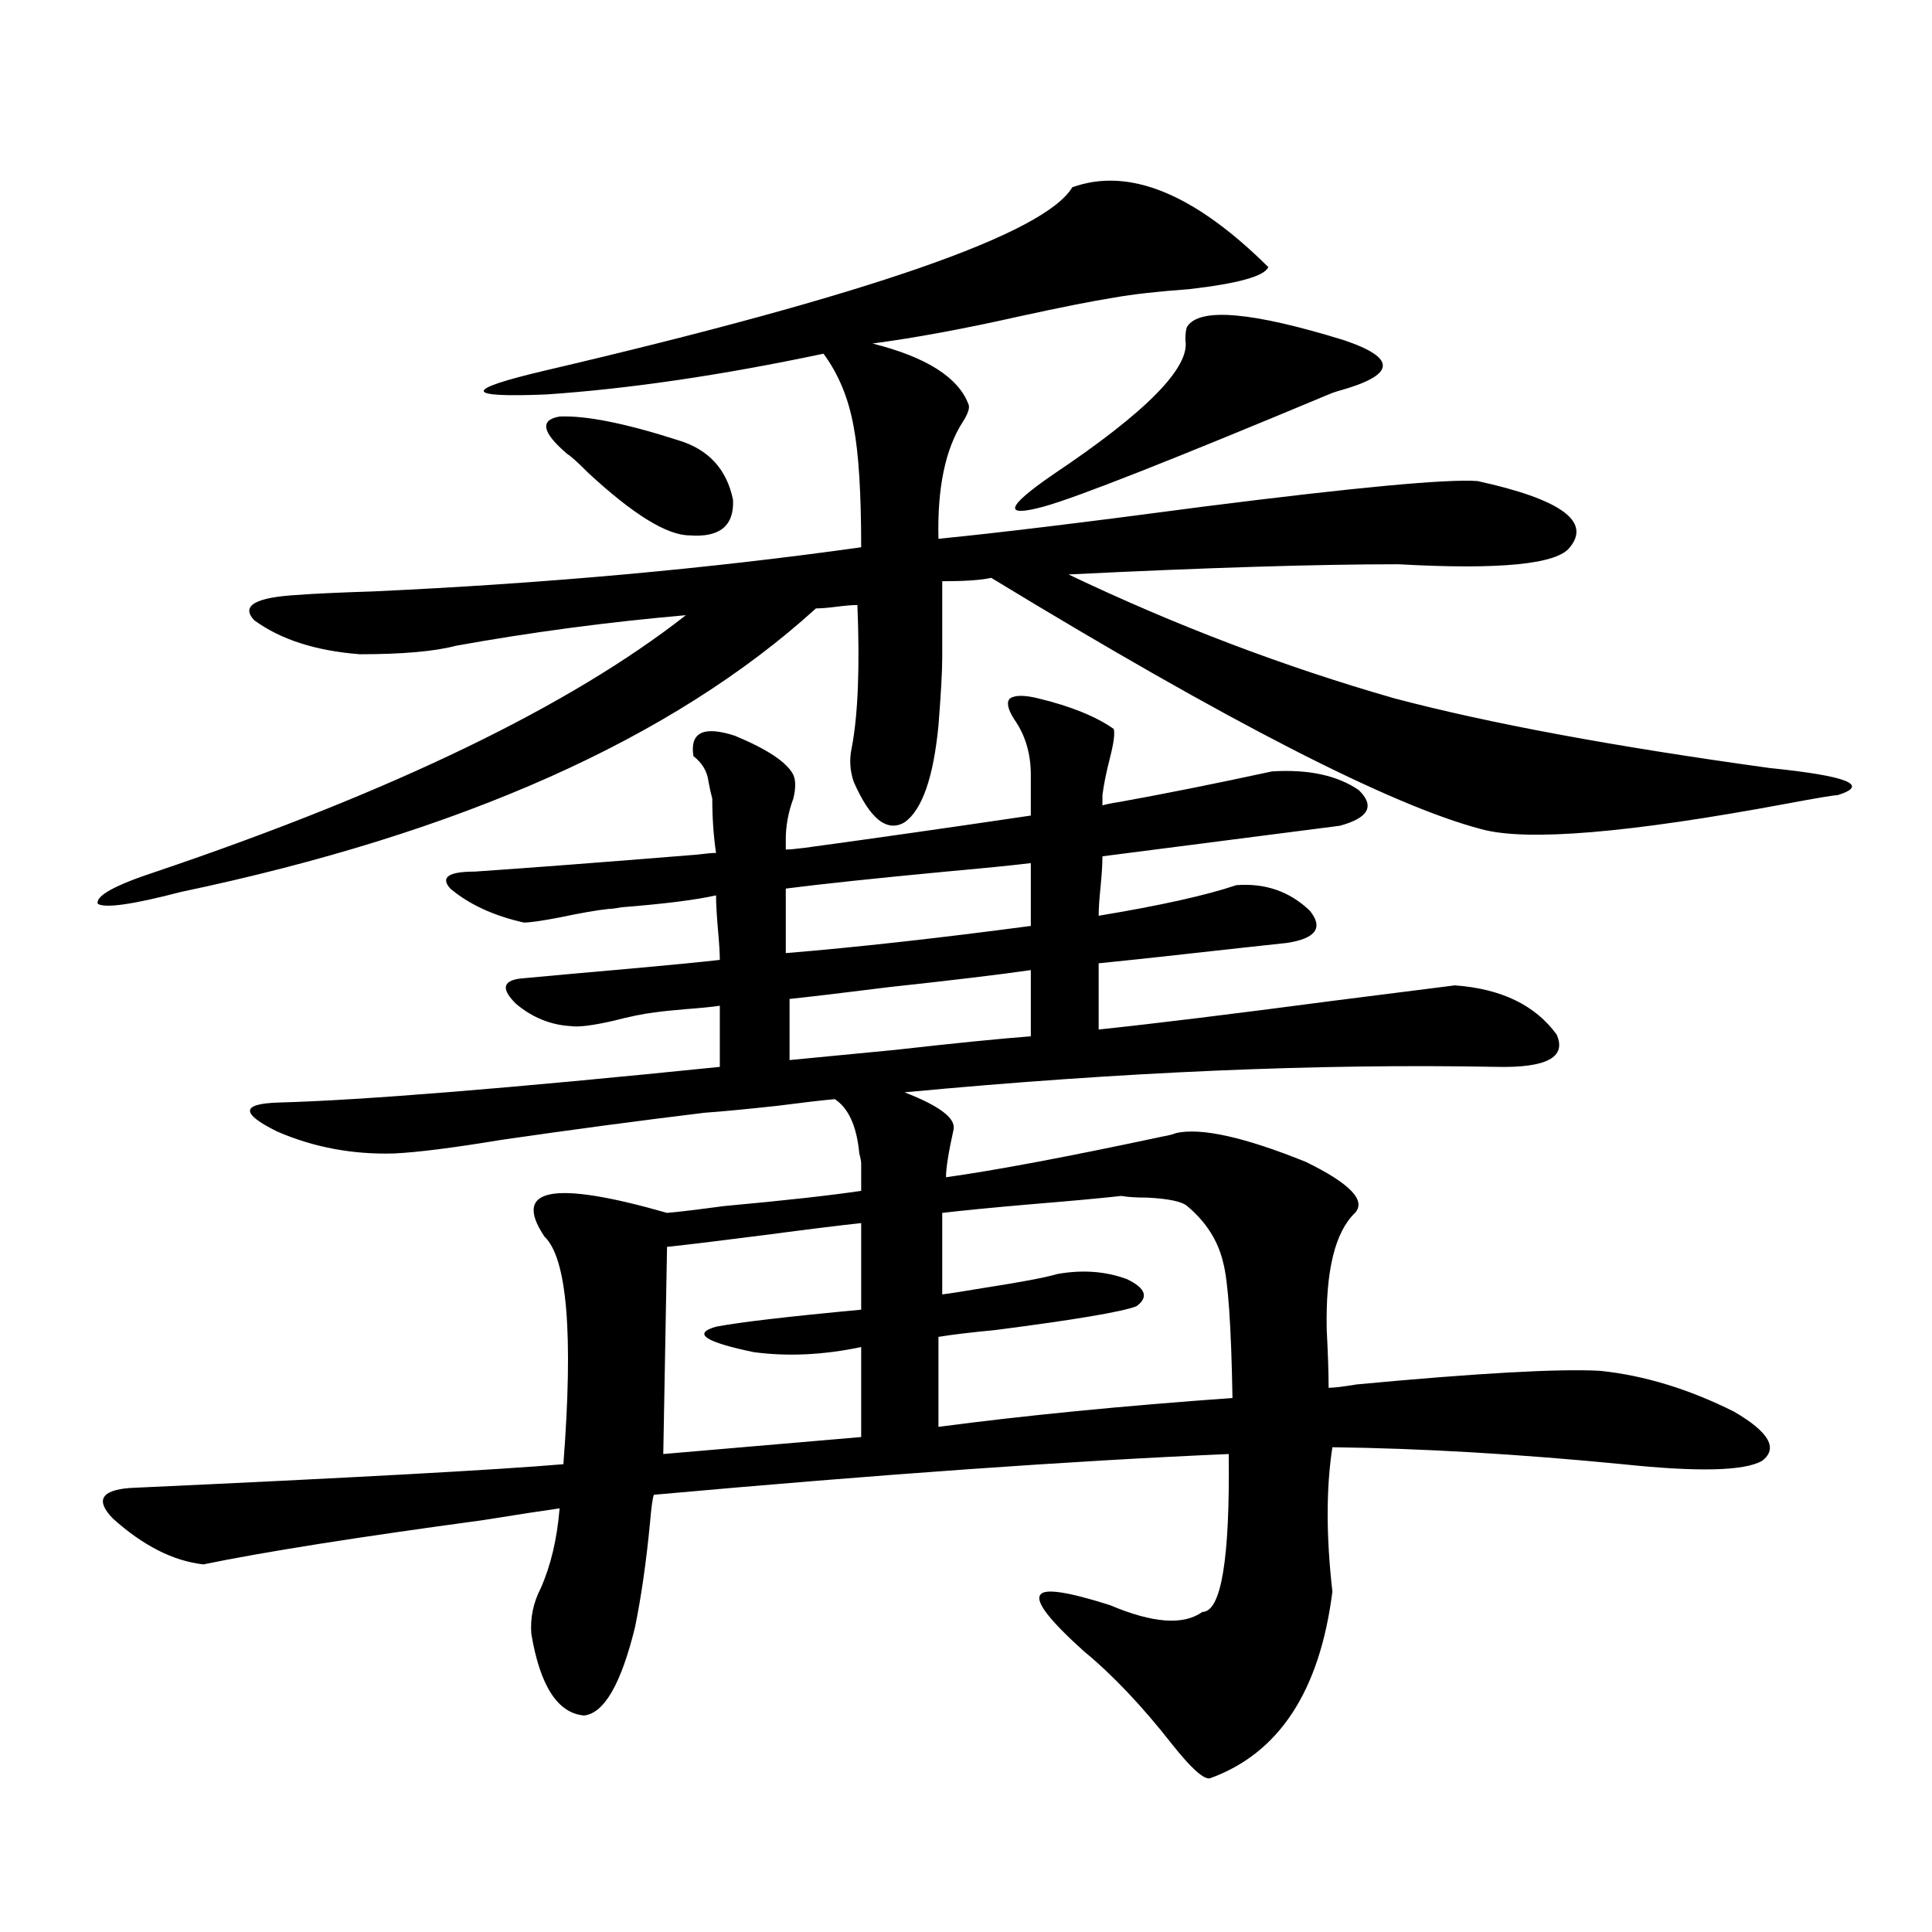
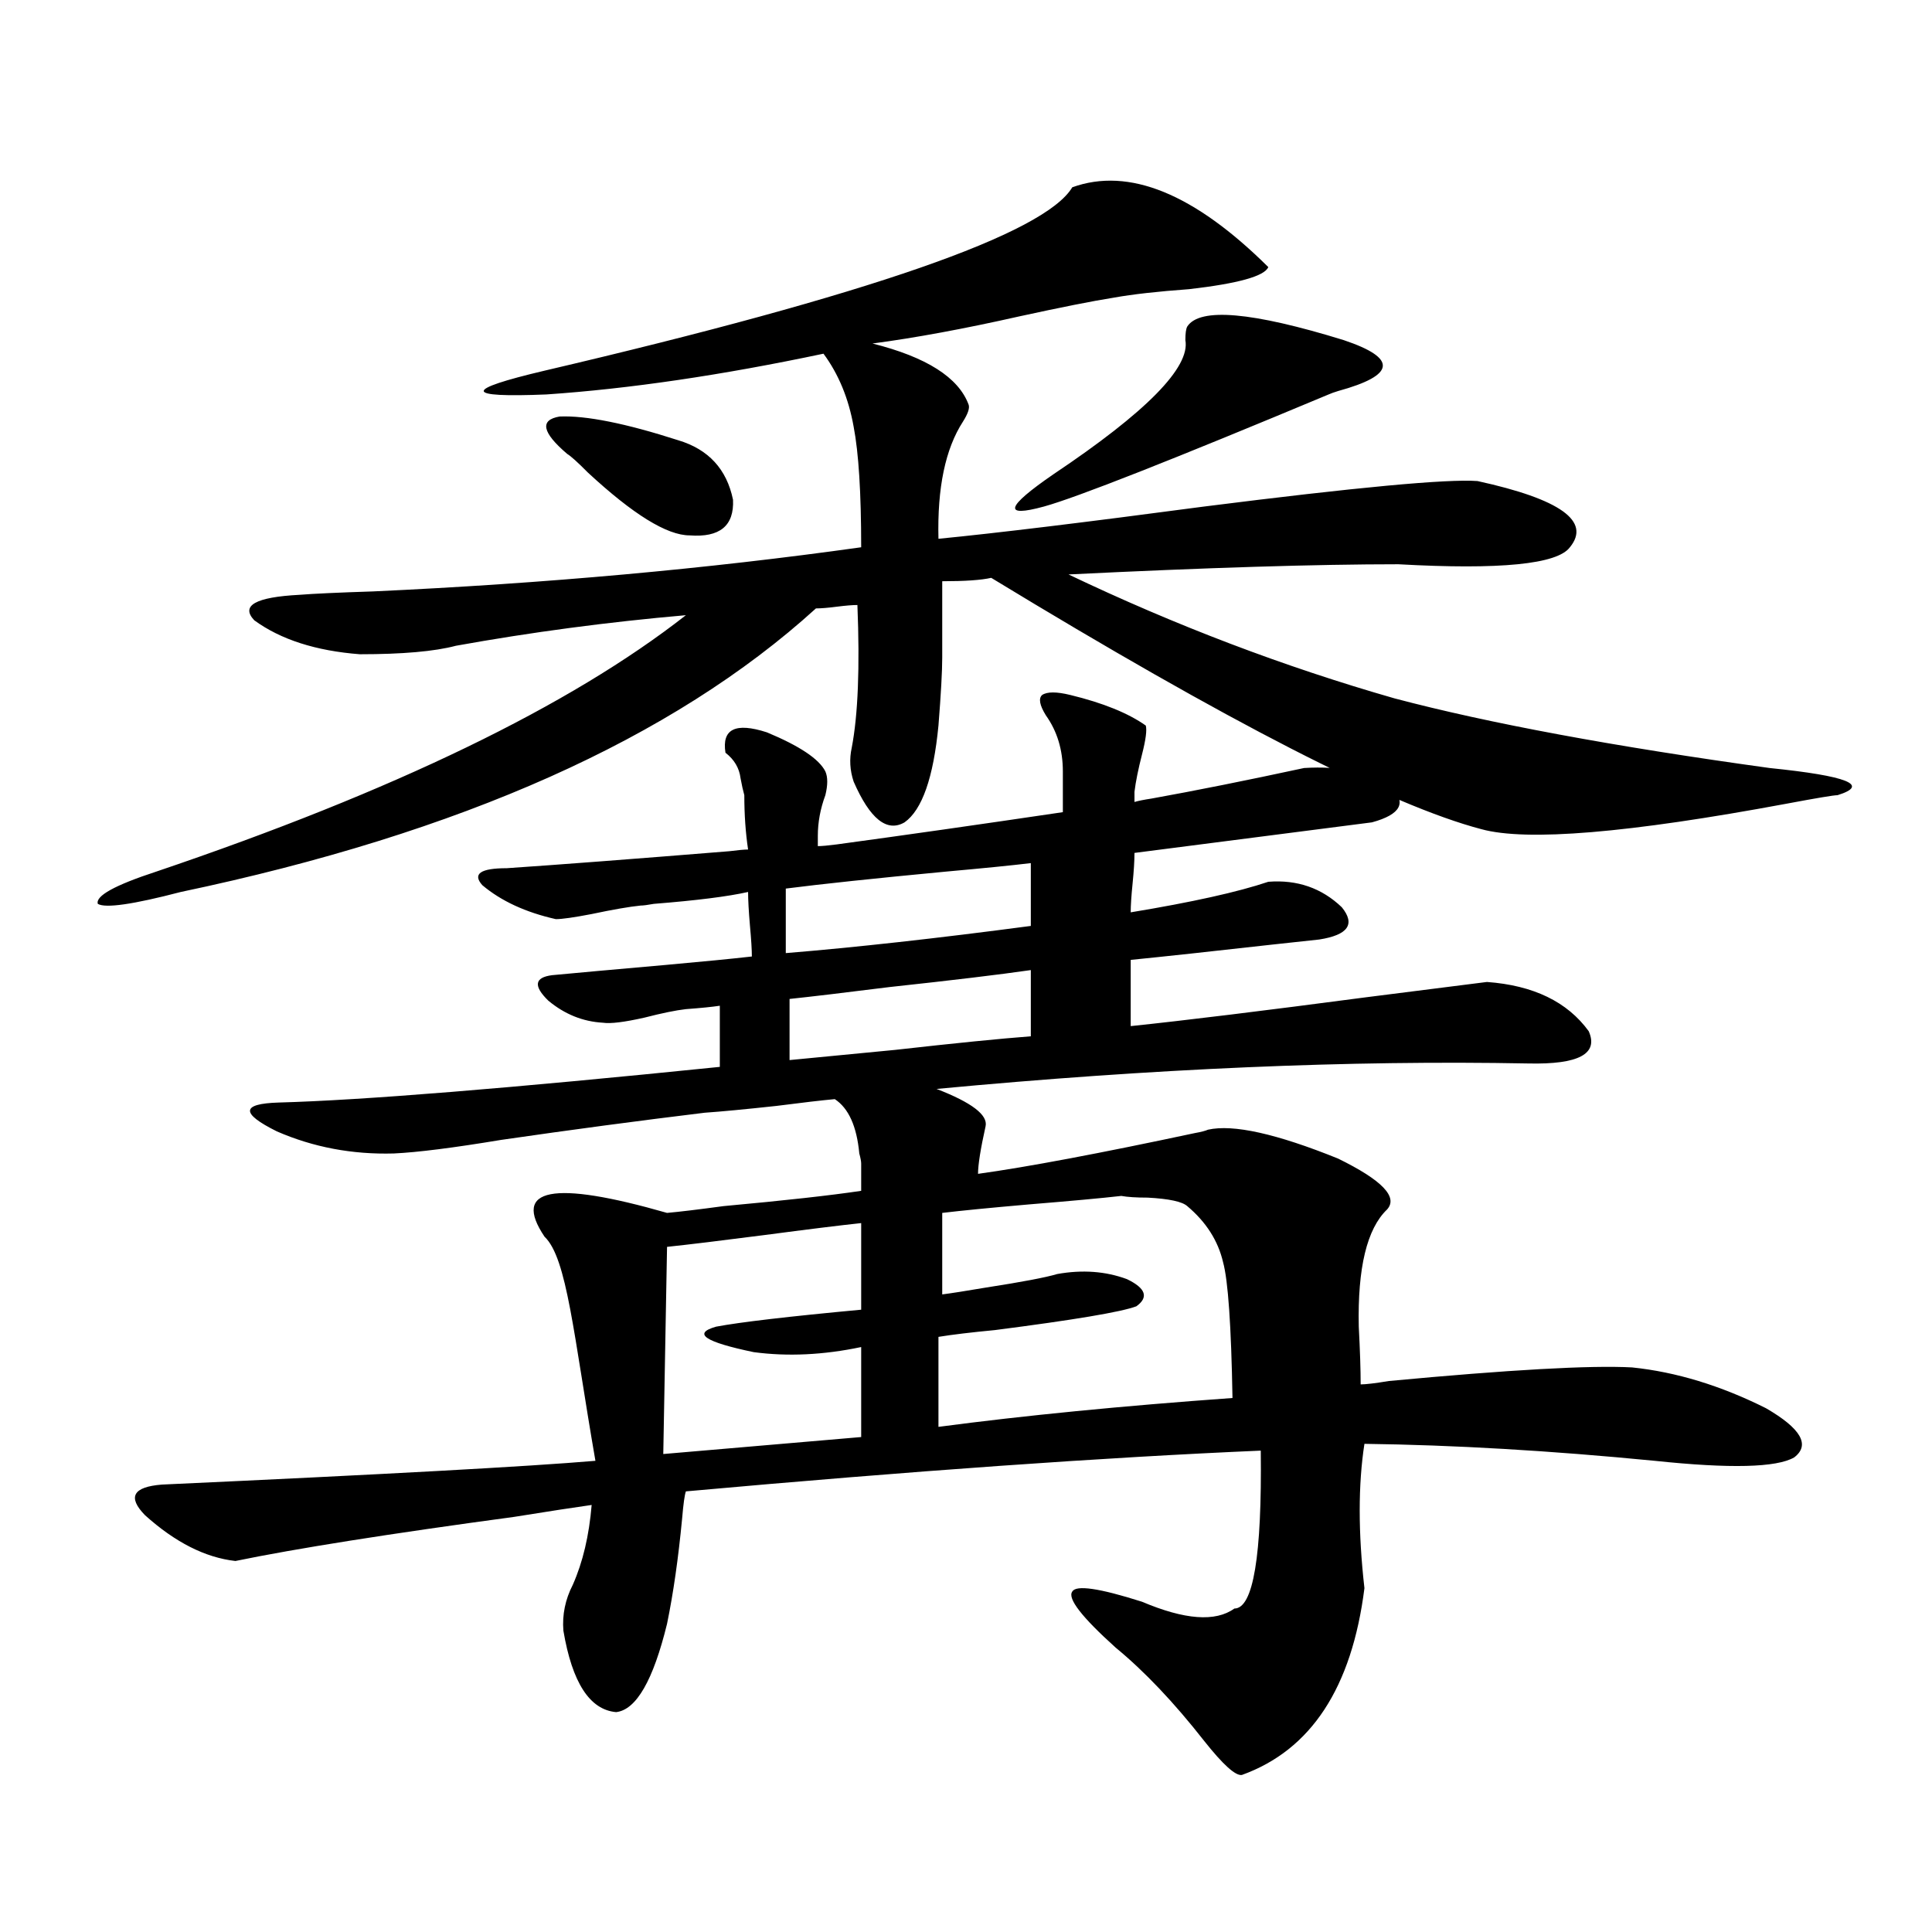
<svg xmlns="http://www.w3.org/2000/svg" version="1.1" id="图层_1" x="0px" y="0px" width="1000px" height="1000px" viewBox="0 0 1000 1000" enable-background="new 0 0 1000 1000" xml:space="preserve">
-   <path d="M555.011,96.938c29.268-10.547,63.078,3.228,101.461,41.309c-1.951,4.696-15.609,8.501-40.975,11.426  c-16.265,1.181-29.268,2.637-39.023,4.395c-11.066,1.758-27.316,4.985-48.779,9.668c-28.627,6.454-53.992,11.138-76.096,14.063  c27.957,7.031,44.542,17.578,49.755,31.641c0.641,1.758-0.335,4.696-2.927,8.789c-9.115,14.063-13.338,34.277-12.683,60.645  c29.908-2.925,75.761-8.487,137.558-16.699c78.688-9.956,125.851-14.351,141.46-13.184c42.926,9.38,58.855,20.806,47.804,34.277  c-6.509,8.789-36.097,11.728-88.778,8.789c-42.285,0-99.189,1.758-170.728,5.273c55.273,26.367,111.537,47.763,168.776,64.16  c48.779,12.896,113.488,24.911,194.142,36.035c40.319,4.106,52.026,8.789,35.121,14.063c-1.951,0-10.731,1.47-26.341,4.395  c-81.949,15.243-134.631,19.638-158.045,13.184c-46.828-12.305-131.384-55.659-253.652-130.078  c-5.213,1.181-13.658,1.758-25.365,1.758c0,20.517,0,33.7,0,39.551c0,7.031-0.655,18.759-1.951,35.156  c-2.606,26.958-8.46,43.657-17.561,50.098c-9.115,5.273-17.896-1.758-26.341-21.094c-1.951-5.851-2.286-11.714-0.976-17.578  c3.247-16.987,4.223-41.597,2.927-73.828c-2.606,0-6.188,0.302-10.731,0.879c-4.558,0.591-8.14,0.879-10.731,0.879  c-74.145,67.388-183.745,116.317-328.772,146.777c-24.725,6.454-39.023,8.501-42.926,6.152c-1.311-4.093,8.78-9.668,30.243-16.699  C203.8,409.54,295.17,365.306,355.016,318.422c-40.334,3.516-79.998,8.789-119.021,15.82c-11.066,2.938-27.651,4.395-49.755,4.395  c-22.773-1.758-40.975-7.608-54.633-17.578c-7.164-7.608,0.641-12.003,23.414-13.184c7.149-0.577,19.832-1.167,38.048-1.758  c89.099-4.093,173.319-11.714,252.677-22.852c0-28.125-1.311-48.917-3.902-62.402c-2.606-14.64-7.805-27.246-15.609-37.793  c-52.682,11.138-100.485,18.169-143.411,21.094c-42.926,1.758-43.261-2.335-0.976-12.305  C449.647,152.61,540.697,120.97,555.011,96.938z M281.847,640.102c-16.92-25.187,4.223-29.292,63.413-12.305  c6.494-0.577,16.25-1.758,29.268-3.516c31.859-2.925,55.608-5.562,71.218-7.91v-14.063c0-1.167-0.335-2.925-0.976-5.273  c-1.311-14.063-5.533-23.429-12.683-28.125c-6.509,0.591-16.585,1.758-30.243,3.516c-16.265,1.758-28.627,2.938-37.072,3.516  c-33.825,4.106-68.946,8.789-105.363,14.063c-24.725,4.106-43.261,6.454-55.608,7.031c-21.463,0.591-41.63-3.214-60.486-11.426  c-18.871-9.366-18.536-14.351,0.976-14.941c42.926-1.167,119.021-7.319,228.287-18.457V520.57  c-3.902,0.591-9.756,1.181-17.561,1.758c-7.164,0.591-12.683,1.181-16.585,1.758c-5.213,0.591-12.362,2.06-21.463,4.395  c-10.411,2.349-17.561,3.228-21.463,2.637c-10.411-0.577-19.847-4.395-28.292-11.426c-7.805-7.608-7.164-12.003,1.951-13.184  c12.348-1.167,31.859-2.925,58.535-5.273c19.512-1.758,34.466-3.214,44.877-4.395c0-3.516-0.335-8.789-0.976-15.82  c-0.655-7.608-0.976-13.472-0.976-17.578c-10.411,2.349-26.676,4.395-48.779,6.152c-3.262,0.591-5.533,0.879-6.829,0.879  c-5.854,0.591-14.313,2.06-25.365,4.395c-9.115,1.758-15.289,2.637-18.536,2.637c-15.609-3.516-28.292-9.366-38.048-17.578  c-5.213-5.851-0.976-8.789,12.683-8.789c26.006-1.758,64.389-4.683,115.119-8.789c4.543-0.577,7.805-0.879,9.756-0.879  c-1.311-8.789-1.951-18.155-1.951-28.125c-0.655-2.335-1.311-5.273-1.951-8.789c-0.655-5.273-3.262-9.668-7.805-13.184  c-1.951-12.305,5.198-15.82,21.463-10.547c16.905,7.031,26.981,13.774,30.243,20.215c1.296,2.938,1.296,7.031,0,12.305  c-2.606,7.031-3.902,14.063-3.902,21.094v5.273c1.951,0,5.198-0.288,9.756-0.879c34.466-4.683,73.489-10.245,117.07-16.699v-21.094  c0-11.124-2.927-20.792-8.78-29.004c-3.262-5.273-3.902-8.789-1.951-10.547c2.592-1.758,7.47-1.758,14.634,0  c16.905,4.106,29.908,9.38,39.023,15.82c0.641,2.349,0,7.333-1.951,14.941c-1.951,7.622-3.262,14.063-3.902,19.336v5.273  c1.951-0.577,4.878-1.167,8.78-1.758c22.759-4.093,49.1-9.366,79.022-15.82c18.856-1.167,33.811,2.06,44.877,9.668  c8.445,8.212,5.198,14.364-9.756,18.457c-9.115,1.181-22.773,2.938-40.975,5.273c-36.432,4.696-63.748,8.212-81.949,10.547  c0,4.106-0.335,9.38-0.976,15.82c-0.655,6.454-0.976,11.426-0.976,14.941c31.859-5.273,55.608-10.547,71.218-15.82  c14.954-1.167,27.637,3.228,38.048,13.184c7.149,8.789,3.247,14.364-11.707,16.699c-5.213,0.591-13.338,1.47-24.39,2.637  c-31.219,3.516-55.608,6.152-73.169,7.91v34.277c27.957-2.925,68.611-7.91,121.948-14.941c27.957-3.516,48.779-6.152,62.438-7.91  c24.055,1.758,41.615,10.259,52.682,25.488c5.198,11.728-5.213,17.29-31.219,16.699c-92.36-1.758-194.477,2.637-306.334,13.184  c18.201,7.031,26.661,13.485,25.365,19.336c-2.606,11.728-3.902,19.927-3.902,24.609c25.365-3.516,62.758-10.547,112.192-21.094  c3.247-0.577,5.519-1.167,6.829-1.758c13.003-2.925,35.441,2.06,67.315,14.941c22.759,11.138,31.219,19.927,25.365,26.367  c-10.411,9.97-15.289,30.185-14.634,60.645c0.641,12.305,0.976,22.274,0.976,29.883c2.592,0,7.47-0.577,14.634-1.758  c62.438-5.851,104.388-8.198,125.851-7.031c22.759,2.349,45.853,9.38,69.267,21.094c18.201,10.547,23.079,19.048,14.634,25.488  c-9.115,5.273-33.17,5.864-72.193,1.758c-53.992-5.273-104.067-8.198-150.24-8.789c-3.262,21.094-3.262,46.005,0,74.707  c-6.509,51.554-27.651,83.784-63.413,96.68c-3.262,0.577-9.756-5.273-19.512-17.578c-15.609-19.927-30.898-36.035-45.853-48.34  c-17.561-15.82-25.045-25.488-22.438-29.004c1.951-3.516,13.979-1.758,36.097,5.273c22.104,9.366,38.048,10.547,47.804,3.516  c9.756,0,14.299-27.246,13.658-81.738c-81.309,3.516-180.483,10.547-297.554,21.094c-0.655,1.758-1.311,6.454-1.951,14.063  c-1.951,20.517-4.558,38.672-7.805,54.492c-7.164,29.292-15.944,44.522-26.341,45.703c-13.658-1.181-22.773-15.243-27.316-42.188  c-0.655-8.212,0.976-16.122,4.878-23.73c5.198-11.714,8.445-25.488,9.756-41.309c-8.46,1.181-21.798,3.228-39.999,6.152  c-65.044,8.789-113.168,16.411-144.387,22.852c-15.609-1.758-31.219-9.668-46.828-23.73c-9.115-9.366-6.188-14.64,8.78-15.82  c115.119-5.273,189.904-9.366,224.385-12.305C296.801,690.501,293.554,651.239,281.847,640.102z M293.554,234.926  c-13.018-11.124-14.313-17.578-3.902-19.336c13.658-0.577,34.146,3.516,61.462,12.305c15.609,4.696,25.03,14.941,28.292,30.762  c0.641,13.485-6.829,19.638-22.438,18.457c-11.707,0-29.268-10.835-52.682-32.52C299.072,239.32,295.505,236.106,293.554,234.926z   M370.625,686.684c12.348-2.335,37.393-5.273,75.12-8.789V633.07c-11.066,1.181-27.651,3.228-49.755,6.152  c-22.773,2.938-39.679,4.985-50.73,6.152l-1.951,107.227l102.437-8.789V697.23c-19.512,4.106-38.048,4.985-55.608,2.637  C364.771,694.594,358.263,690.199,370.625,686.684z M406.722,459.926v33.398c35.762-2.925,78.047-7.608,126.826-14.063v-32.52  c-9.756,1.181-24.39,2.637-43.901,4.395C452.574,454.652,424.923,457.591,406.722,459.926z M408.673,517.055v31.641  c11.707-1.167,29.908-2.925,54.633-5.273c31.219-3.516,54.633-5.851,70.242-7.031v-34.277c-16.265,2.349-40.654,5.273-73.169,8.789  C436.965,513.841,419.725,515.888,408.673,517.055z M580.376,619.008c-10.411,1.181-26.341,2.637-47.804,4.395  c-20.167,1.758-35.121,3.228-44.877,4.395v42.188c4.543-0.577,12.027-1.758,22.438-3.516c18.856-2.925,31.219-5.273,37.072-7.031  c13.003-2.335,25.03-1.456,36.097,2.637c9.756,4.696,11.372,9.38,4.878,14.063c-7.805,2.938-32.194,7.031-73.169,12.305  c-12.362,1.181-22.118,2.349-29.268,3.516v46.582c44.222-5.851,94.952-10.835,152.191-14.941  c-0.655-37.491-2.286-60.933-4.878-70.313c-2.606-11.124-8.78-20.792-18.536-29.004c-2.606-2.335-9.436-3.804-20.487-4.395  C588.181,619.887,583.623,619.599,580.376,619.008z M695.495,176.039c27.957,9.38,26.981,18.169-2.927,26.367  c-1.951,0.591-3.582,1.181-4.878,1.758c-81.309,33.989-130.408,53.325-147.313,58.008c-21.463,5.864-19.847,0.302,4.878-16.699  c48.124-32.218,70.883-55.371,68.291-69.434c0-3.516,0.32-5.851,0.976-7.031C621.016,159.052,648.012,161.399,695.495,176.039z" />
+   <path d="M555.011,96.938c29.268-10.547,63.078,3.228,101.461,41.309c-1.951,4.696-15.609,8.501-40.975,11.426  c-16.265,1.181-29.268,2.637-39.023,4.395c-11.066,1.758-27.316,4.985-48.779,9.668c-28.627,6.454-53.992,11.138-76.096,14.063  c27.957,7.031,44.542,17.578,49.755,31.641c0.641,1.758-0.335,4.696-2.927,8.789c-9.115,14.063-13.338,34.277-12.683,60.645  c29.908-2.925,75.761-8.487,137.558-16.699c78.688-9.956,125.851-14.351,141.46-13.184c42.926,9.38,58.855,20.806,47.804,34.277  c-6.509,8.789-36.097,11.728-88.778,8.789c-42.285,0-99.189,1.758-170.728,5.273c55.273,26.367,111.537,47.763,168.776,64.16  c48.779,12.896,113.488,24.911,194.142,36.035c40.319,4.106,52.026,8.789,35.121,14.063c-1.951,0-10.731,1.47-26.341,4.395  c-81.949,15.243-134.631,19.638-158.045,13.184c-46.828-12.305-131.384-55.659-253.652-130.078  c-5.213,1.181-13.658,1.758-25.365,1.758c0,20.517,0,33.7,0,39.551c0,7.031-0.655,18.759-1.951,35.156  c-2.606,26.958-8.46,43.657-17.561,50.098c-9.115,5.273-17.896-1.758-26.341-21.094c-1.951-5.851-2.286-11.714-0.976-17.578  c3.247-16.987,4.223-41.597,2.927-73.828c-2.606,0-6.188,0.302-10.731,0.879c-4.558,0.591-8.14,0.879-10.731,0.879  c-74.145,67.388-183.745,116.317-328.772,146.777c-24.725,6.454-39.023,8.501-42.926,6.152c-1.311-4.093,8.78-9.668,30.243-16.699  C203.8,409.54,295.17,365.306,355.016,318.422c-40.334,3.516-79.998,8.789-119.021,15.82c-11.066,2.938-27.651,4.395-49.755,4.395  c-22.773-1.758-40.975-7.608-54.633-17.578c-7.164-7.608,0.641-12.003,23.414-13.184c7.149-0.577,19.832-1.167,38.048-1.758  c89.099-4.093,173.319-11.714,252.677-22.852c0-28.125-1.311-48.917-3.902-62.402c-2.606-14.64-7.805-27.246-15.609-37.793  c-52.682,11.138-100.485,18.169-143.411,21.094c-42.926,1.758-43.261-2.335-0.976-12.305  C449.647,152.61,540.697,120.97,555.011,96.938z M281.847,640.102c-16.92-25.187,4.223-29.292,63.413-12.305  c6.494-0.577,16.25-1.758,29.268-3.516c31.859-2.925,55.608-5.562,71.218-7.91v-14.063c0-1.167-0.335-2.925-0.976-5.273  c-1.311-14.063-5.533-23.429-12.683-28.125c-6.509,0.591-16.585,1.758-30.243,3.516c-16.265,1.758-28.627,2.938-37.072,3.516  c-33.825,4.106-68.946,8.789-105.363,14.063c-24.725,4.106-43.261,6.454-55.608,7.031c-21.463,0.591-41.63-3.214-60.486-11.426  c-18.871-9.366-18.536-14.351,0.976-14.941c42.926-1.167,119.021-7.319,228.287-18.457V520.57  c-3.902,0.591-9.756,1.181-17.561,1.758c-5.213,0.591-12.362,2.06-21.463,4.395  c-10.411,2.349-17.561,3.228-21.463,2.637c-10.411-0.577-19.847-4.395-28.292-11.426c-7.805-7.608-7.164-12.003,1.951-13.184  c12.348-1.167,31.859-2.925,58.535-5.273c19.512-1.758,34.466-3.214,44.877-4.395c0-3.516-0.335-8.789-0.976-15.82  c-0.655-7.608-0.976-13.472-0.976-17.578c-10.411,2.349-26.676,4.395-48.779,6.152c-3.262,0.591-5.533,0.879-6.829,0.879  c-5.854,0.591-14.313,2.06-25.365,4.395c-9.115,1.758-15.289,2.637-18.536,2.637c-15.609-3.516-28.292-9.366-38.048-17.578  c-5.213-5.851-0.976-8.789,12.683-8.789c26.006-1.758,64.389-4.683,115.119-8.789c4.543-0.577,7.805-0.879,9.756-0.879  c-1.311-8.789-1.951-18.155-1.951-28.125c-0.655-2.335-1.311-5.273-1.951-8.789c-0.655-5.273-3.262-9.668-7.805-13.184  c-1.951-12.305,5.198-15.82,21.463-10.547c16.905,7.031,26.981,13.774,30.243,20.215c1.296,2.938,1.296,7.031,0,12.305  c-2.606,7.031-3.902,14.063-3.902,21.094v5.273c1.951,0,5.198-0.288,9.756-0.879c34.466-4.683,73.489-10.245,117.07-16.699v-21.094  c0-11.124-2.927-20.792-8.78-29.004c-3.262-5.273-3.902-8.789-1.951-10.547c2.592-1.758,7.47-1.758,14.634,0  c16.905,4.106,29.908,9.38,39.023,15.82c0.641,2.349,0,7.333-1.951,14.941c-1.951,7.622-3.262,14.063-3.902,19.336v5.273  c1.951-0.577,4.878-1.167,8.78-1.758c22.759-4.093,49.1-9.366,79.022-15.82c18.856-1.167,33.811,2.06,44.877,9.668  c8.445,8.212,5.198,14.364-9.756,18.457c-9.115,1.181-22.773,2.938-40.975,5.273c-36.432,4.696-63.748,8.212-81.949,10.547  c0,4.106-0.335,9.38-0.976,15.82c-0.655,6.454-0.976,11.426-0.976,14.941c31.859-5.273,55.608-10.547,71.218-15.82  c14.954-1.167,27.637,3.228,38.048,13.184c7.149,8.789,3.247,14.364-11.707,16.699c-5.213,0.591-13.338,1.47-24.39,2.637  c-31.219,3.516-55.608,6.152-73.169,7.91v34.277c27.957-2.925,68.611-7.91,121.948-14.941c27.957-3.516,48.779-6.152,62.438-7.91  c24.055,1.758,41.615,10.259,52.682,25.488c5.198,11.728-5.213,17.29-31.219,16.699c-92.36-1.758-194.477,2.637-306.334,13.184  c18.201,7.031,26.661,13.485,25.365,19.336c-2.606,11.728-3.902,19.927-3.902,24.609c25.365-3.516,62.758-10.547,112.192-21.094  c3.247-0.577,5.519-1.167,6.829-1.758c13.003-2.925,35.441,2.06,67.315,14.941c22.759,11.138,31.219,19.927,25.365,26.367  c-10.411,9.97-15.289,30.185-14.634,60.645c0.641,12.305,0.976,22.274,0.976,29.883c2.592,0,7.47-0.577,14.634-1.758  c62.438-5.851,104.388-8.198,125.851-7.031c22.759,2.349,45.853,9.38,69.267,21.094c18.201,10.547,23.079,19.048,14.634,25.488  c-9.115,5.273-33.17,5.864-72.193,1.758c-53.992-5.273-104.067-8.198-150.24-8.789c-3.262,21.094-3.262,46.005,0,74.707  c-6.509,51.554-27.651,83.784-63.413,96.68c-3.262,0.577-9.756-5.273-19.512-17.578c-15.609-19.927-30.898-36.035-45.853-48.34  c-17.561-15.82-25.045-25.488-22.438-29.004c1.951-3.516,13.979-1.758,36.097,5.273c22.104,9.366,38.048,10.547,47.804,3.516  c9.756,0,14.299-27.246,13.658-81.738c-81.309,3.516-180.483,10.547-297.554,21.094c-0.655,1.758-1.311,6.454-1.951,14.063  c-1.951,20.517-4.558,38.672-7.805,54.492c-7.164,29.292-15.944,44.522-26.341,45.703c-13.658-1.181-22.773-15.243-27.316-42.188  c-0.655-8.212,0.976-16.122,4.878-23.73c5.198-11.714,8.445-25.488,9.756-41.309c-8.46,1.181-21.798,3.228-39.999,6.152  c-65.044,8.789-113.168,16.411-144.387,22.852c-15.609-1.758-31.219-9.668-46.828-23.73c-9.115-9.366-6.188-14.64,8.78-15.82  c115.119-5.273,189.904-9.366,224.385-12.305C296.801,690.501,293.554,651.239,281.847,640.102z M293.554,234.926  c-13.018-11.124-14.313-17.578-3.902-19.336c13.658-0.577,34.146,3.516,61.462,12.305c15.609,4.696,25.03,14.941,28.292,30.762  c0.641,13.485-6.829,19.638-22.438,18.457c-11.707,0-29.268-10.835-52.682-32.52C299.072,239.32,295.505,236.106,293.554,234.926z   M370.625,686.684c12.348-2.335,37.393-5.273,75.12-8.789V633.07c-11.066,1.181-27.651,3.228-49.755,6.152  c-22.773,2.938-39.679,4.985-50.73,6.152l-1.951,107.227l102.437-8.789V697.23c-19.512,4.106-38.048,4.985-55.608,2.637  C364.771,694.594,358.263,690.199,370.625,686.684z M406.722,459.926v33.398c35.762-2.925,78.047-7.608,126.826-14.063v-32.52  c-9.756,1.181-24.39,2.637-43.901,4.395C452.574,454.652,424.923,457.591,406.722,459.926z M408.673,517.055v31.641  c11.707-1.167,29.908-2.925,54.633-5.273c31.219-3.516,54.633-5.851,70.242-7.031v-34.277c-16.265,2.349-40.654,5.273-73.169,8.789  C436.965,513.841,419.725,515.888,408.673,517.055z M580.376,619.008c-10.411,1.181-26.341,2.637-47.804,4.395  c-20.167,1.758-35.121,3.228-44.877,4.395v42.188c4.543-0.577,12.027-1.758,22.438-3.516c18.856-2.925,31.219-5.273,37.072-7.031  c13.003-2.335,25.03-1.456,36.097,2.637c9.756,4.696,11.372,9.38,4.878,14.063c-7.805,2.938-32.194,7.031-73.169,12.305  c-12.362,1.181-22.118,2.349-29.268,3.516v46.582c44.222-5.851,94.952-10.835,152.191-14.941  c-0.655-37.491-2.286-60.933-4.878-70.313c-2.606-11.124-8.78-20.792-18.536-29.004c-2.606-2.335-9.436-3.804-20.487-4.395  C588.181,619.887,583.623,619.599,580.376,619.008z M695.495,176.039c27.957,9.38,26.981,18.169-2.927,26.367  c-1.951,0.591-3.582,1.181-4.878,1.758c-81.309,33.989-130.408,53.325-147.313,58.008c-21.463,5.864-19.847,0.302,4.878-16.699  c48.124-32.218,70.883-55.371,68.291-69.434c0-3.516,0.32-5.851,0.976-7.031C621.016,159.052,648.012,161.399,695.495,176.039z" />
</svg>